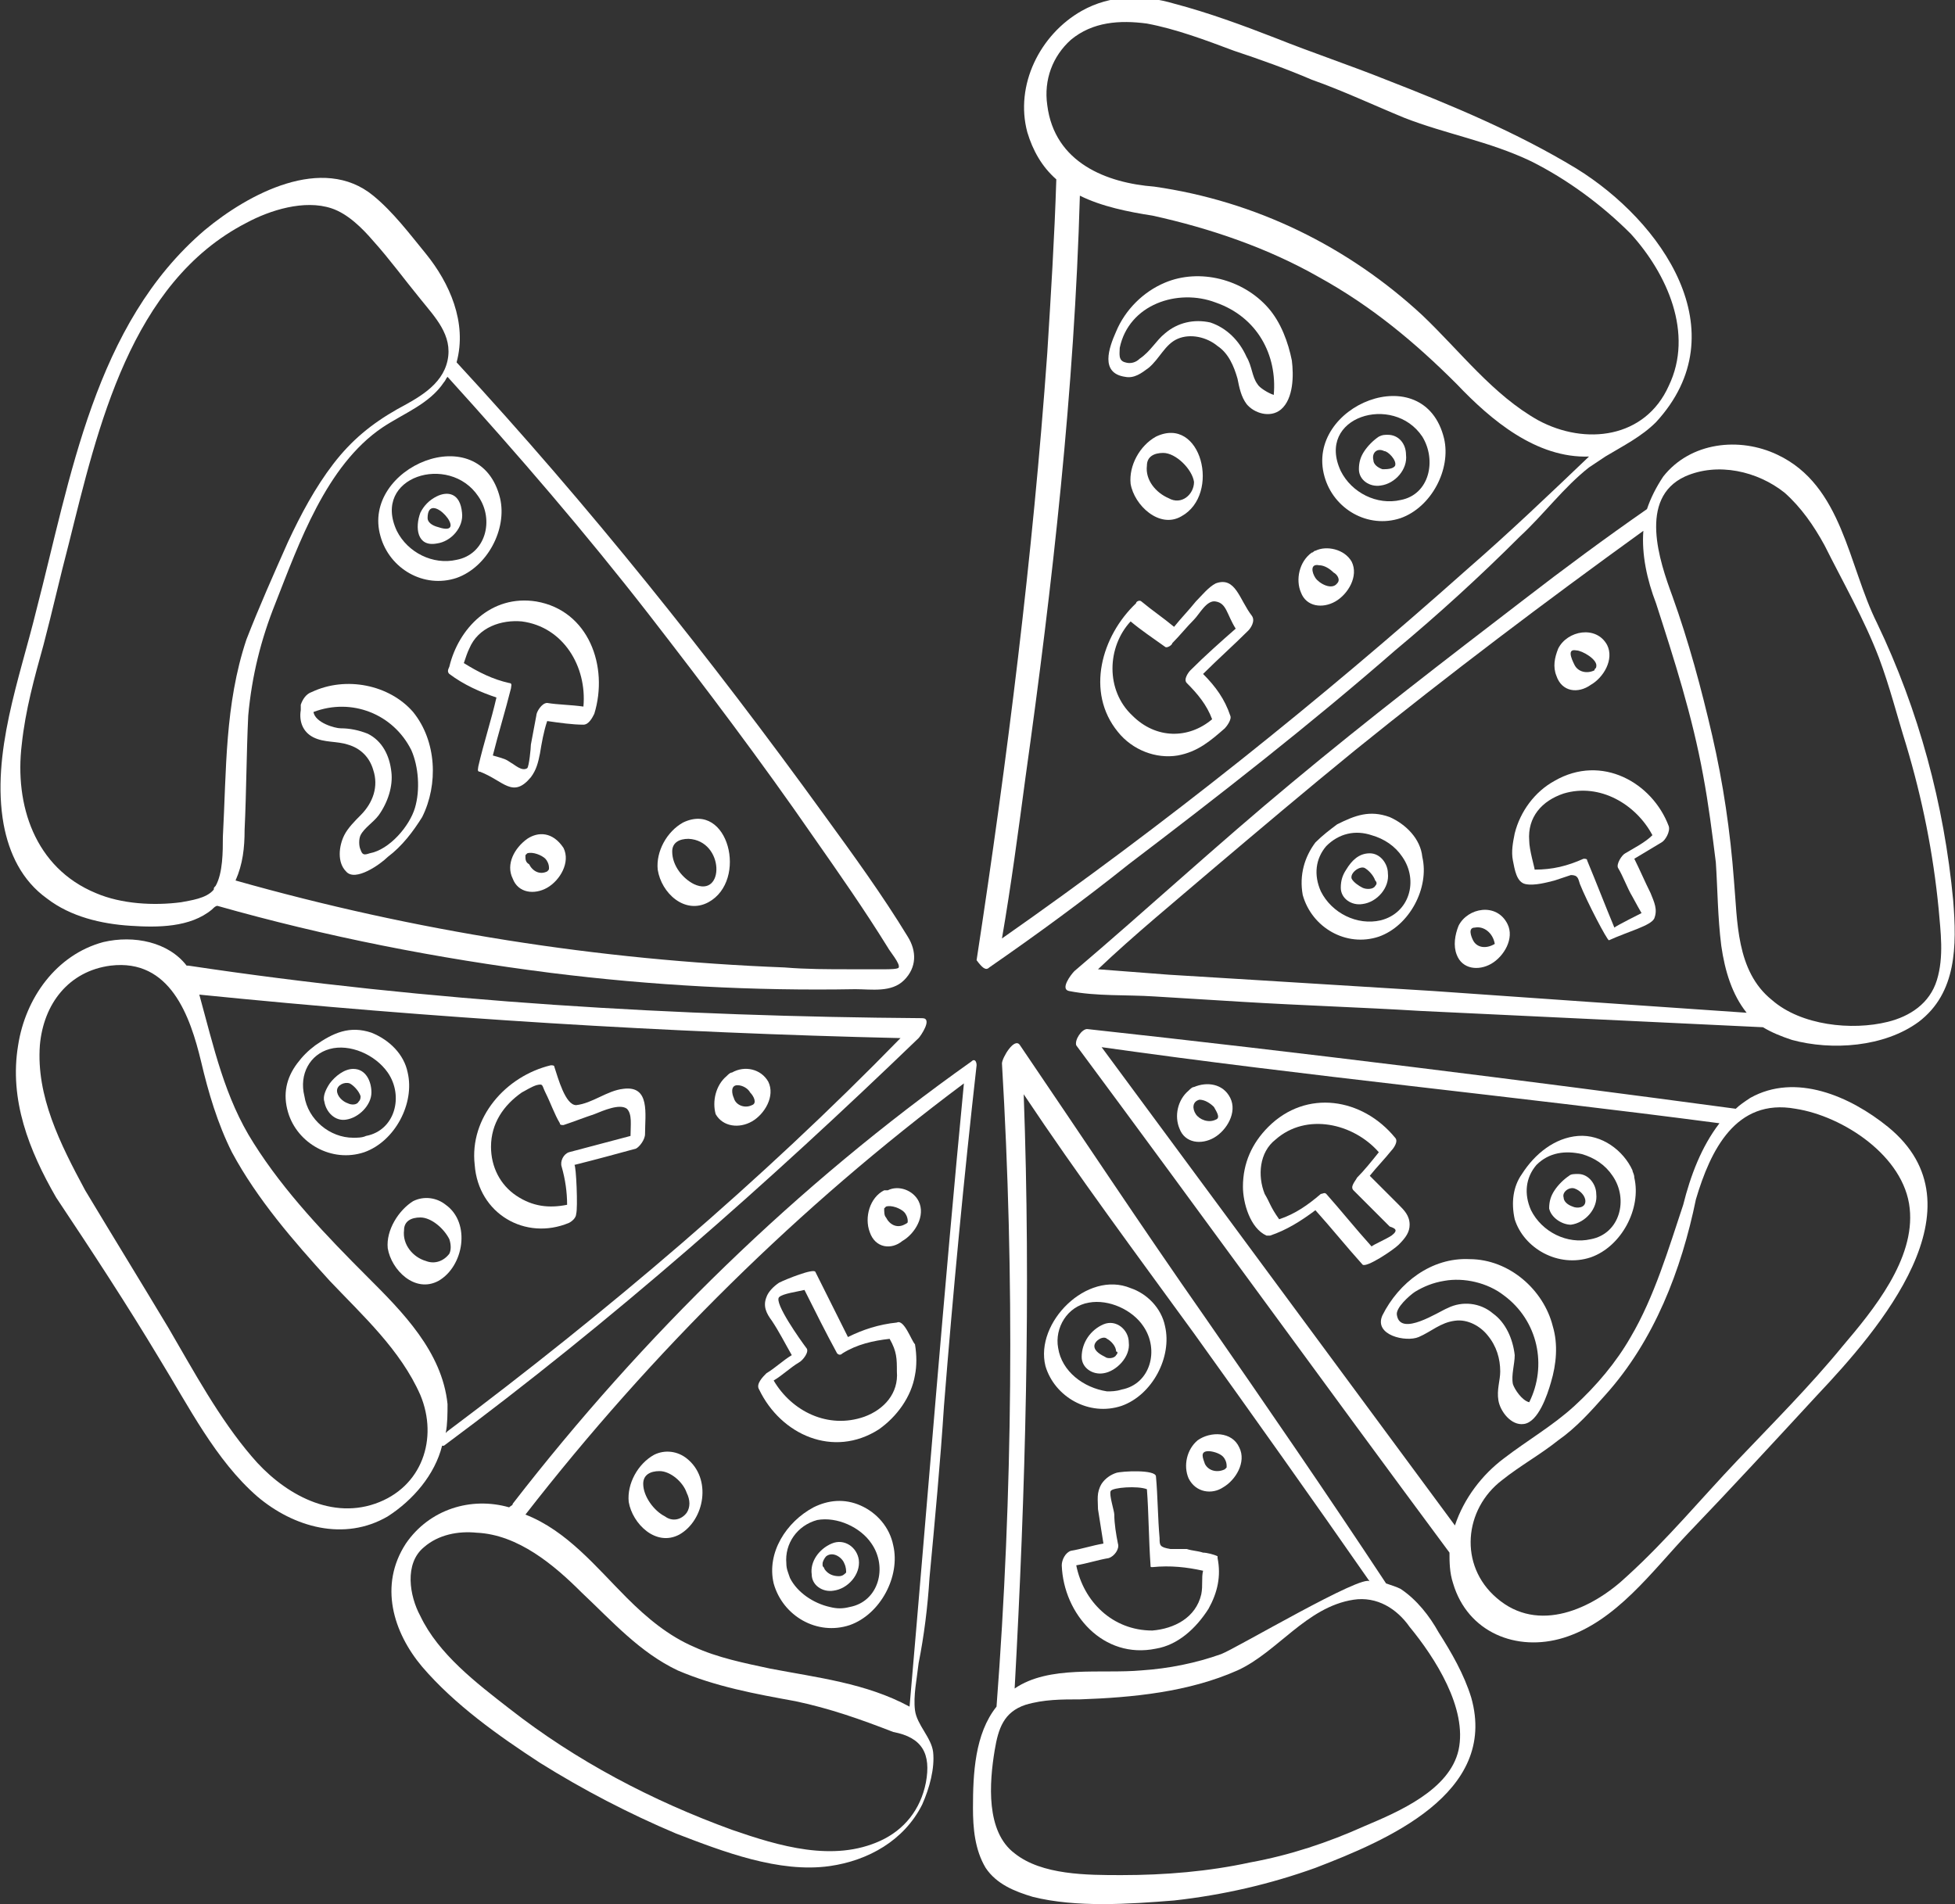
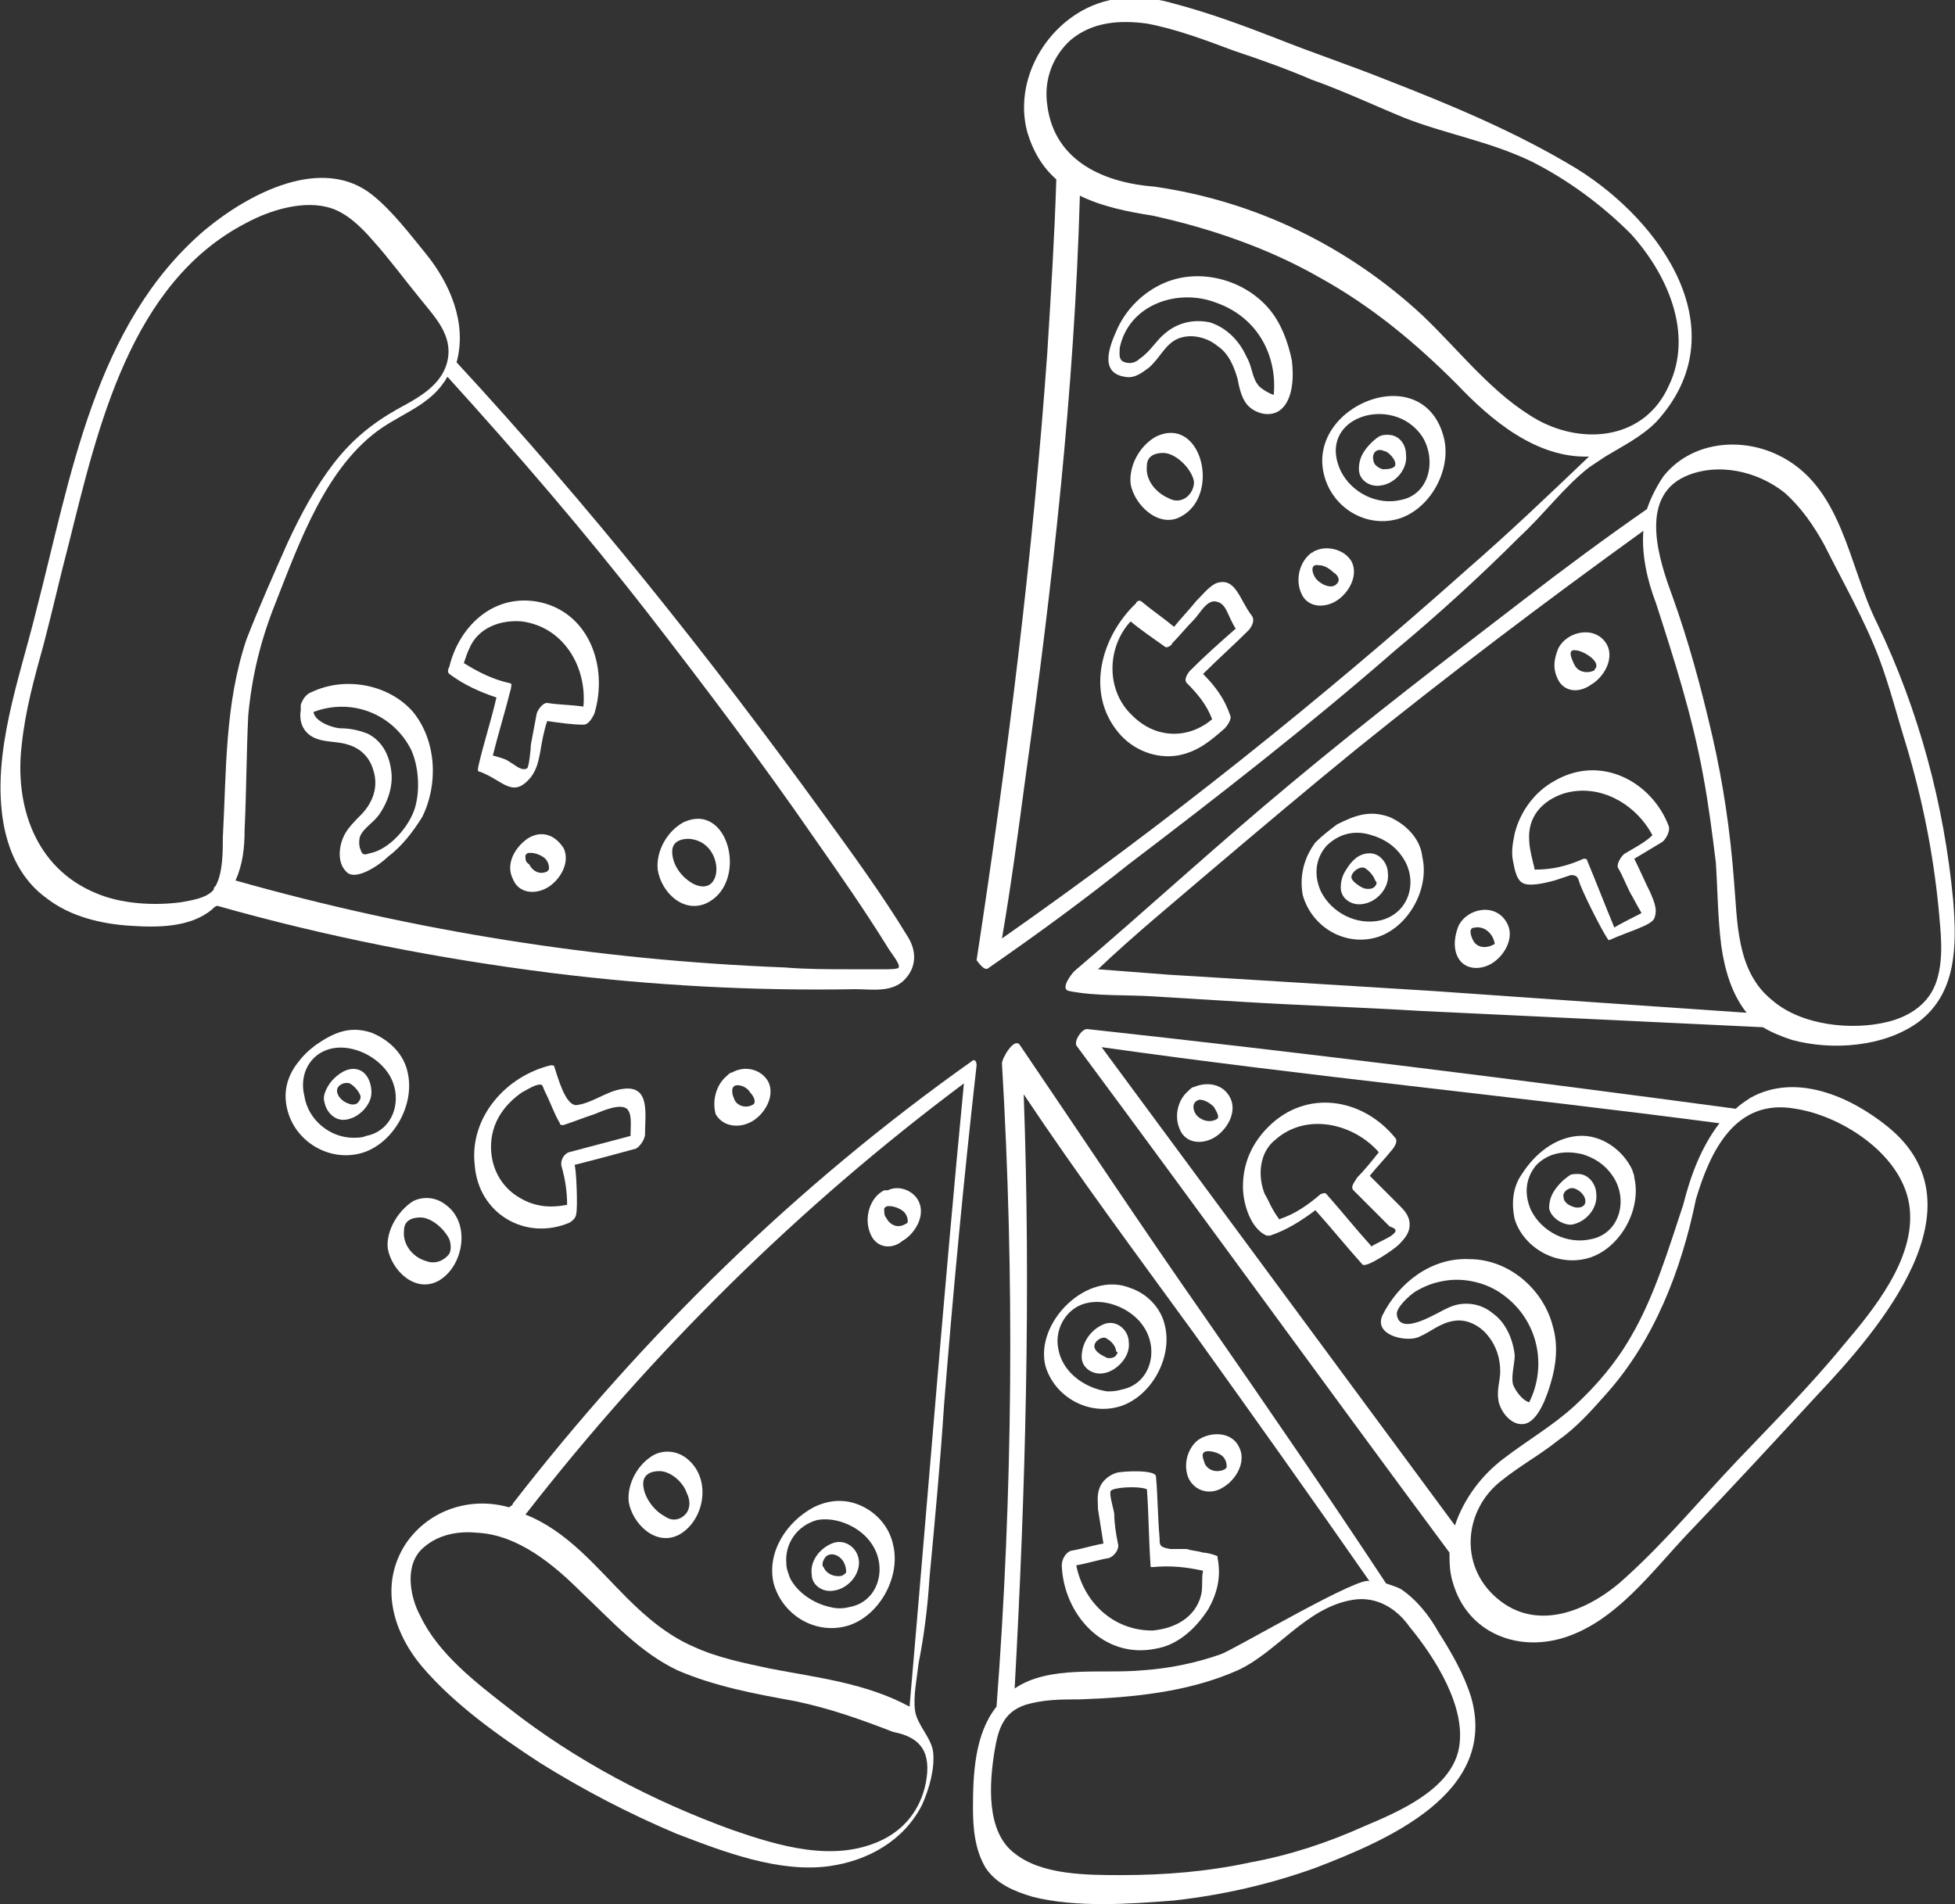
<svg xmlns="http://www.w3.org/2000/svg" version="1.1" id="Ebene_1" x="0px" y="0px" viewBox="0 0 107.9 105.1" style="enable-background:new 0 0 107.9 105.1;" xml:space="preserve">
  <rect x="0" y="0" width="107.9" height="105.1" fill="#333333" stroke="none" />
  <style type="text/css">
	.st0{fill:#FFFFFF;}
</style>
  <path class="st0" d="M54.6,53.4c2.6-1.8,5.2-3.7,7.7-5.7c5-3.8,10-7.7,14.7-11.8c2.4-2,4.7-4.1,6.9-6.3c1.3-1.2,2.4-2.7,3.8-3.8  c0.3-0.2,0.6-0.4,0.9-0.6c1-0.6,2-1.1,2.8-1.9c4.6-5,0.3-11.1-4.4-14c-3.3-2-6.9-3.5-10.5-4.9c-2-0.8-4.1-1.5-6.1-2.3  c-1.8-0.7-3.7-1.4-5.6-1.9c-1.7-0.5-3.5-0.5-5.1,0.4c-2.3,1.3-3.7,4.1-3,6.7c0.3,1,0.8,1.9,1.6,2.6c-0.1,3.2-0.3,6.4-0.5,9.6  c-0.8,11.2-2.2,22.4-3.9,33.5C54.2,53.4,54.4,53.6,54.6,53.4z M57.8,5.8c-0.2-1.4,0.3-2.7,1.3-3.6c1.2-1,2.7-1.1,4.2-0.9  c1.6,0.3,3.2,0.9,4.8,1.5c1.5,0.5,2.9,1,4.3,1.6c1.7,0.6,3.4,1.4,5.1,2.1c2.3,0.9,4.7,1.3,7,2.4c2,1,3.9,2.4,5.5,4  c2,2.2,3.5,5.5,2.1,8.4c-1.3,2.9-4.6,3.3-7.2,1.9c-2.5-1.4-4.3-3.8-6.4-5.8c-4.1-3.8-9.2-6.3-14.8-7.1C61.1,10.1,58.2,9,57.8,5.8z   M56.6,42.9c1.5-10.7,2.7-21.4,3-32.1c1.2,0.6,2.7,0.9,4,1.1c3.2,0.7,6.4,1.8,9.2,3.4c2.9,1.6,5.3,3.6,7.6,5.9c1.9,2,4.4,4.1,7.3,4  c-2.2,2.1-4.4,4.2-6.7,6.2c-8.2,7.3-16.7,14.1-25.7,20.4C55.8,48.9,56.2,45.9,56.6,42.9z" />
  <path class="st0" d="M2.6,49.6c1.3,1,3,1.4,4.6,1.5c1.5,0.1,3.3,0.1,4.5-0.9c0.1-0.1,0.2-0.2,0.3-0.2c6,1.7,12.1,2.9,18.4,3.7  c5.6,0.7,11.2,1,16.8,0.9c0.9,0,2,0.2,2.7-0.5c0.7-0.7,0.7-1.6,0.2-2.4c-1.4-2.3-3-4.5-4.6-6.7C39.2,36.3,32.5,27.9,25.2,20  c0.6-2.2-0.4-4.4-1.7-6c-0.9-1.1-1.8-2.3-2.9-3.2c-2.8-2.3-6.9-0.1-9.3,1.9c-6.1,5.2-7.4,13.7-9.3,21c-0.9,3.7-2.5,7.9-1.8,11.8  C0.5,47.1,1.2,48.6,2.6,49.6z M35.8,33.9c3.1,4,6.2,8.1,9.1,12.3c1.4,2,2.8,4,4.1,6.1c0.1,0.2,0.7,0.9,0.6,1.1  c0,0.1-0.6,0.1-0.7,0.1c-0.7,0-1.3,0-2,0c-1.2,0-2.4,0-3.6-0.1c-10.3-0.4-20.4-2-30.3-4.8c0.4-0.9,0.5-1.8,0.5-2.8  c0.1-2.1,0.1-4.2,0.2-6.3c0.2-2.2,0.7-4.2,1.5-6.2c1.3-3.3,2.8-7.6,5.9-9.7c1.2-0.8,2.6-1.3,3.4-2.5c0.1-0.1,0.1-0.2,0.2-0.3  C28.6,25.1,32.3,29.4,35.8,33.9z M1.2,41.1c0.2-1.9,0.7-3.7,1.2-5.5c0.5-1.9,0.9-3.7,1.4-5.6c1.6-6.4,3.4-14.4,9.8-17.7  c1.3-0.7,3.2-1.3,4.7-0.8c0.9,0.3,1.7,1.1,2.3,1.8c0.9,1,1.7,2.1,2.6,3.2c0.8,1,1.8,2,1.5,3.4c-0.3,1.4-1.7,2.1-2.8,2.7  c-1.4,0.8-2.5,1.7-3.5,3c-1,1.3-1.8,2.8-2.5,4.3c-0.8,1.8-1.6,3.6-2.3,5.4c-1.2,3.6-1.1,7.2-1.3,10.9c0,0.8,0,2-0.4,2.7  c-0.1,0.1-0.1,0.1-0.1,0.2c-0.4,0.5-1.3,0.6-1.8,0.7c-1.5,0.2-3.3,0.1-4.7-0.5C1.9,47.9,0.8,44.4,1.2,41.1z" />
-   <path class="st0" d="M8.8,75c1.6,2.6,3.1,5.6,5.4,7.6c2,1.7,4.8,2.5,7.2,1.1c1.4-0.9,2.6-2.3,3-3.9c0,0,0.1,0,0.1,0  c9.3-6.9,17.9-14.5,26.2-22.5c0.1-0.1,0.8-1.1,0.2-1.1c-13.5-0.1-27.2-0.9-40.5-2.9c0,0,0,0-0.1,0c-1-1.3-2.9-1.7-4.6-1.3  c-2.6,0.7-4.3,3.1-4.7,5.7c-0.5,3,0.6,5.8,2.1,8.4C5.1,69.1,7,72,8.8,75z M11,54.9c12.9,1.3,25.8,2.1,38.7,2.4  c-7.7,7.9-16.2,15.1-25,21.7c0,0-0.1,0.1-0.1,0.1c0.1-0.5,0.1-1.1,0.1-1.6c-0.3-2.9-2.5-5.1-4.4-7c-2.3-2.3-4.6-4.7-6.3-7.4  C12.4,60.6,11.8,57.8,11,54.9C11,55,11,55,11,54.9z M2.2,57.7c0.2-2.3,1.6-4.1,3.9-4.4c3.3-0.4,4.4,2.8,5,5.3c0.4,1.7,0.9,3.4,1.7,5  c1.4,2.6,3.4,4.9,5.4,7.1c1.8,1.9,3.9,3.8,5,6.3c1,2.4,0.1,5.1-2.5,6c-2.6,0.9-5.2-0.7-6.8-2.6c-1.8-2.1-3.2-4.7-4.6-7.1  c-1.5-2.5-3.1-5.1-4.6-7.6C3.3,63.1,2,60.5,2.2,57.7z" />
  <path class="st0" d="M51.3,87.1c0.3-3.2,0.6-6.4,0.8-9.5c0.5-6.3,1.1-12.6,1.8-18.8c0-0.2-0.1-0.4-0.3-0.2  C44,65.4,35.5,73.7,28.3,83c0,0.1-0.1,0.1-0.2,0.2c-2.1-0.6-4.4,0.1-5.7,2c-1.5,2.3-0.7,4.9,0.9,6.8c1.8,2.1,4.2,3.8,6.5,5.3  c2.4,1.5,4.9,2.8,7.5,3.9c2.6,1,5.7,2.2,8.5,1.8c2.1-0.3,4.1-1.4,5.1-3.4c0.4-0.9,0.7-2,0.6-2.9c-0.1-0.8-0.9-1.5-1-2.3  c-0.1-0.8,0.1-1.7,0.2-2.6C51,90.3,51.2,88.7,51.3,87.1z M51.1,98.4c-0.3,1.5-1.2,2.6-2.5,3.2c-2.6,1.2-5.6,0.3-8.2-0.6  c-4.4-1.6-8.6-3.8-12.3-6.7c-1.8-1.4-3.9-3-4.9-5.1c-0.6-1.1-0.9-2.9,0.2-3.8c0.8-0.7,1.9-0.9,2.9-0.8c2.3,0.1,4.3,1.8,5.8,3.3  c1.7,1.6,3.2,3.3,5.3,4.3c2.1,0.9,4.3,1.3,6.5,1.7c1.9,0.4,3.6,1,5.4,1.7C50.9,95.9,51.4,96.8,51.1,98.4z M50.2,94.2  c-2.4-1.3-5.1-1.6-7.7-2.1c-1.4-0.3-2.9-0.6-4.2-1.2c-1.4-0.6-2.6-1.6-3.7-2.7c-1.7-1.7-3.3-3.7-5.6-4.6c7-9,15.1-17,24.2-23.8  C52.1,71.2,51.2,82.7,50.2,94.2z" />
  <path class="st0" d="M107.8,49.7c-0.5-5.3-1.9-10.5-4.2-15.3c-1.6-3.2-1.9-7.6-5.5-9.3c-2.1-1-4.8-0.7-6.3,1.2  c-0.4,0.6-0.7,1.2-0.9,1.8c-2.3,1.6-4.6,3.3-6.8,5c-4.3,3.3-8.6,6.6-12.8,10.1c-4.1,3.4-8,7-12,10.4c-0.2,0.2-0.8,1-0.3,1.1  c1.5,0.3,3.2,0.2,4.7,0.3c1.6,0.1,3.3,0.2,4.9,0.3c3.3,0.2,6.5,0.3,9.8,0.5c6.3,0.3,12.6,0.6,18.9,0.9c0.5,0.3,1,0.5,1.6,0.7  c2.2,0.6,5.1,0.4,7-1C108,54.8,108,52.2,107.8,49.7z M79.1,54.7c-3.2-0.2-6.5-0.4-9.7-0.6c-1.6-0.1-3.3-0.2-4.9-0.3  c-1.3-0.1-2.6-0.2-3.9-0.3c2-1.9,4.2-3.7,6.3-5.5c2.6-2.2,5.2-4.4,7.9-6.6c5.2-4.2,10.5-8.2,15.9-12.1c-0.1,1.3,0.2,2.7,0.7,4  c1,3.1,2,6.2,2.6,9.5c0.3,1.6,0.5,3.2,0.7,4.8c0.1,1.5,0.1,3,0.3,4.6c0.2,1.4,0.6,2.7,1.4,3.7C90.5,55.5,84.8,55.1,79.1,54.7z   M106.9,54.1c-0.4,1.3-1.5,2-2.7,2.3c-2,0.5-4.8,0.2-6.4-1.2c-2-1.6-1.9-4.4-2.1-6.6c-0.2-2.7-0.6-5.4-1.2-8  c-0.6-2.6-1.3-5.2-2.2-7.7c-0.7-1.9-1.9-5.4,0.7-6.6c1.8-0.8,4-0.3,5.5,0.9c0.9,0.8,1.6,1.8,2.2,2.9c1,2,2.2,4.1,3,6.2  c0.6,1.6,1,3.2,1.5,4.8c0.9,3,1.5,6,1.8,9.1C107.1,51.4,107.3,52.8,106.9,54.1z" />
  <path class="st0" d="M80.2,87.4c0.8,2.7,3.5,3.8,6.1,3c2.9-0.9,4.9-3.7,6.9-5.8c2.4-2.5,4.7-5,7.1-7.6c3.4-3.6,9.3-10.4,3.9-14.8  c-2.1-1.7-5.1-3-7.6-1.6c-0.3,0.2-0.6,0.4-0.8,0.6c-11.9-1.6-23.9-3.1-35.8-4.4c-0.3,0-0.7,0.6-0.6,0.9c6.9,9.3,13.7,18.7,20.6,28  c0,0,0,0,0,0C80,86.2,80,86.8,80.2,87.4z M99.1,61.2c2.6,0.4,6,2.6,6.3,5.5c0.3,2.8-2,5.6-3.7,7.6c-1.8,2.2-3.9,4.3-5.8,6.3  c-2,2.1-3.9,4.4-6.1,6.4c-1.9,1.8-4.9,3.2-7.2,1.2c-2.1-1.8-1.8-4.9,0.3-6.5c1-0.8,2.1-1.4,3.1-2.2c1-0.7,1.8-1.6,2.6-2.5  c2.7-3,4.2-6.9,5-10.8C94.4,63.5,95.8,60.6,99.1,61.2z M60.8,57.8c11.3,1.6,22.7,2.7,34.1,4.2c-1,1.3-1.6,2.9-2,4.5  c-0.8,2.4-1.6,5.1-2.9,7.3c-0.8,1.4-1.9,2.7-3.1,3.8c-1.2,1.1-2.6,1.9-3.9,2.9c-1.2,0.9-2.2,2.2-2.7,3.7  C73.8,75.4,67.3,66.6,60.8,57.8z" />
  <path class="st0" d="M64.8,104.9c2.7-0.3,5.3-0.9,7.8-1.8c3.9-1.5,10.1-4.1,8.6-9.4c-0.4-1.3-1.1-2.5-1.8-3.6  c-0.5-0.9-1.2-1.8-2.1-2.4c-0.2-0.1-0.5-0.2-0.8-0.3c-3.3-5-6.6-9.8-10-14.7c-3.5-5-6.8-10-10.2-15c-0.3-0.5-1,0.7-1,1  C56,70.5,55.9,82.4,55,94.2c-1.2,1.5-1.3,3.7-1.3,5.6c0,1.1,0.1,2.3,0.7,3.3c0.6,0.9,1.6,1.3,2.6,1.6  C59.4,105.3,62.3,105.1,64.8,104.9z M56.5,60.4c3,4.5,6.2,8.8,9.4,13.2c3.3,4.6,6.5,9.1,9.7,13.7c-0.3-0.5-7.4,3.7-8.2,4  c-1.4,0.5-2.9,0.8-4.4,0.9c-2.2,0.2-5.1-0.3-7,1C56.6,82.3,56.9,71.3,56.5,60.4z M54.9,96.6c0.2-1.2,0.5-2.1,1.7-2.5  c1-0.3,2-0.3,3-0.3c2.9-0.1,6-0.4,8.7-1.6c2.2-1,3.8-3.5,6.4-3.9c1.3-0.2,2.4,0.5,3.1,1.5c1.4,1.7,3.2,4.5,2.7,6.8  c-0.5,2.2-3.3,3.4-5.2,4.2c-2,0.9-4.1,1.6-6.3,2c-2.3,0.5-4.7,0.7-7.1,0.7c-1.9,0-4.4,0-5.9-1.2C54.4,101.1,54.6,98.4,54.9,96.6z" />
  <path class="st0" d="M67.1,32.2c-0.4,0.2-0.8,0.7-1.1,1c-0.4,0.5-0.8,0.9-1.2,1.4c-0.6-0.5-1.2-0.9-1.8-1.4c-0.1-0.1-0.3,0-0.3,0.1  c-1.9,1.8-2.8,4.9-1,7.1c0.8,1,2.1,1.5,3.3,1.3c1.1-0.2,1.8-0.8,2.6-1.5c0.1-0.1,0.4-0.5,0.3-0.7c-0.3-0.9-0.8-1.6-1.5-2.3  c0.8-0.8,1.7-1.6,2.5-2.4c0.1-0.1,0.4-0.5,0.2-0.8C68.4,33.1,68.2,31.8,67.1,32.2z M65.7,37c-0.1,0.1-0.4,0.5-0.2,0.7  c0.6,0.6,1.1,1.2,1.4,2c-1.3,1.1-3.1,1.1-4.4-0.2c-1.5-1.4-1.4-3.8-0.1-5.2c0.6,0.5,1.2,0.9,1.9,1.4c0.1,0.1,0.4-0.1,0.4-0.2  c0.4-0.4,0.8-0.9,1.2-1.3c0.3-0.3,0.7-1.1,1.2-1c0.6,0.1,0.6,0.7,1.1,1.5C67.4,35.4,66.5,36.2,65.7,37z" />
  <path class="st0" d="M70,17c-1.4-1.6-3.8-2.2-5.7-1.4c-1.2,0.5-2.2,1.5-2.7,2.7c-0.4,0.9-0.9,2.3,0.5,2.5c0.5,0.1,0.9-0.2,1.3-0.5  c0.6-0.5,0.9-1.3,1.6-1.6c0.7-0.3,1.6-0.1,2.2,0.4c0.6,0.4,0.9,1.1,1.1,1.8c0.1,0.5,0.2,1,0.5,1.4c0.4,0.5,1.3,0.8,1.9,0.3  c0.7-0.6,0.7-1.9,0.6-2.7C71.1,18.9,70.7,17.8,70,17z M70.3,21.8c-0.3-0.1-0.8-0.4-0.9-0.6c-0.3-0.4-0.3-1-0.6-1.5  c-0.4-0.9-1.1-1.6-2-1.9c-0.9-0.2-1.8,0-2.5,0.6c-0.5,0.4-0.8,1-1.4,1.4c-0.2,0.2-0.5,0.3-0.8,0.2c-0.4-0.1-0.3-0.5-0.3-0.8  c0.5-2.4,3.2-3.3,5.3-2.5C69.4,17.5,70.5,19.6,70.3,21.8z" />
  <path class="st0" d="M65.2,28.5c2.2-1.2,1.1-5.6-1.4-4.4c-0.9,0.5-1.5,1.6-1.4,2.6C62.6,27.9,64,29.2,65.2,28.5z M63.3,25.7  c0-0.5,0.4-0.7,0.9-0.7c0.7,0,1.6,0.9,1.7,1.6c0,0.7-0.7,1.3-1.4,0.9C63.8,27.2,63.2,26.5,63.3,25.7z" />
  <path class="st0" d="M73.1,26.3c0.5,1.8,2.4,2.9,4.2,2.3c1.7-0.6,2.8-2.7,2.4-4.4C78.6,19.7,72,22.4,73.1,26.3z M77.3,27.6  c-1.3,0.3-2.7-0.4-3.3-1.6c-1.4-3,2.9-4.3,4.5-1.9C79.3,25.4,78.9,27.3,77.3,27.6z" />
  <path class="st0" d="M76.6,24c-0.2,0-0.3,0-0.5,0.1c-0.3,0.2-0.6,0.5-0.8,0.8c-0.2,0.3-0.3,0.6-0.3,1c0,0.6,0.6,1,1.2,0.9  c0.8-0.1,1.5-0.9,1.4-1.7C77.6,24.5,77.2,24,76.6,24z M77,25.7c-0.1,0.2-0.5,0.2-0.7,0.2c-0.3-0.1-0.5-0.3-0.5-0.5  c-0.1-0.4,0.2-0.7,0.6-0.5C76.6,24.9,77.1,25.4,77,25.7z" />
  <path class="st0" d="M72.6,30.4c-0.1,0-0.1,0.1-0.2,0.1c-0.7,0.5-0.9,1.5-0.6,2.2c0.3,0.8,1.2,0.9,1.9,0.5c0.7-0.4,1.3-1.4,0.9-2.2  C74.2,30.3,73.2,30.1,72.6,30.4z M73.8,32.2c-0.3,0.4-1,0-1.2-0.3c-0.2-0.3-0.3-0.8,0.2-0.7c0.3,0,0.6,0.2,0.8,0.4  C73.8,31.7,74,32,73.8,32.2z" />
  <path class="st0" d="M85.8,43.1c-1.1,0.6-1.9,1.7-2.2,2.9c-0.1,0.5-0.2,1-0.1,1.5c0.1,0.5,0.2,1.2,0.7,1.3c0.5,0.1,1.2-0.1,1.6-0.2  c0.3-0.1,0.6-0.2,0.9-0.3c0.4,0,0.4,0.2,0.5,0.5c0.4,1,1.5,3.1,1.6,3.1c1.1-0.5,2.3-0.8,2.5-1.2c0.2-0.5,0-0.9-0.2-1.4  c-0.3-0.6-0.6-1.3-0.9-1.9c0.5-0.3,1-0.6,1.5-0.9c0.2-0.1,0.5-0.6,0.4-0.9C91.2,43.2,88.4,41.6,85.8,43.1z M89.7,47.1  c-0.2,0.1-0.5,0.6-0.4,0.8c0.3,0.5,0.5,1.1,0.8,1.6c0.1,0.2,0.5,0.9,0.5,0.9s-1.4,0.7-1.5,0.8c-0.5-1.2-1-2.5-1.5-3.7  c0-0.1-0.1-0.1-0.2-0.1c-0.9,0.4-1.7,0.6-2.7,0.6c0-0.1-0.3-1.1-0.3-1.6c-0.1-1.3,0.7-2.2,1.9-2.6c2-0.6,4,0.6,4.9,2.3  C90.8,46.5,90.2,46.8,89.7,47.1z" />
  <path class="st0" d="M77.8,67.6c0-0.5-0.3-0.8-0.6-1.1c-0.5-0.5-1.1-1.1-1.6-1.6c0.4-0.5,0.8-0.9,1.2-1.4c0.1-0.1,0.4-0.5,0.2-0.7  c-1.8-2.2-4.9-2.7-7-0.6c-0.9,0.9-1.4,2-1.4,3.3c0,0.9,0.4,2.3,1.3,2.7c0,0,0,0,0,0c0,0,0,0,0.1,0c0,0,0.1,0,0.1,0  c0.9-0.3,1.7-0.8,2.5-1.4c0.9,1,1.7,2,2.6,3c0.2,0.2,1.7-0.8,2-1.1C77.6,68.3,77.8,68,77.8,67.6z M76.8,68.2c-0.3,0.2-1,0.5-1.1,0.6  c-0.9-1-1.7-2-2.5-2.9c-0.1-0.1-0.2,0-0.3,0c-0.7,0.6-1.4,1.1-2.3,1.4c-0.5-0.7-0.5-0.9-0.8-1.4c-0.4-1-0.3-2.3,0.6-3  c1.7-1.5,4.3-0.9,5.7,0.7c-0.4,0.5-0.8,1-1.2,1.4c-0.1,0.2-0.4,0.5-0.2,0.7c0.5,0.5,0.9,0.9,1.4,1.4c0.2,0.2,0.4,0.4,0.6,0.6  C77,67.8,77.2,67.9,76.8,68.2z" />
  <path class="st0" d="M24.8,36.8c-0.1,0.2-0.1,0.3,0,0.4c0.8,0.6,1.7,1,2.6,1.3c-0.3,1.3-0.7,2.5-1,3.8c0,0.1-0.1,0.3,0.1,0.3  c1.3,0.5,1.8,1.5,2.8,0.3c0.3-0.4,0.4-0.8,0.5-1.3c0.1-0.6,0.2-1.2,0.4-1.8c0.7,0.1,1.4,0.2,2,0.2c0.3,0,0.5-0.4,0.6-0.6  c0.8-2.6-0.3-5.7-3.2-6.2C27.1,32.8,25.3,34.7,24.8,36.8z M28.8,34.3c2.3,0.3,3.6,2.5,3.4,4.7c-0.7-0.1-1.4-0.1-2-0.2  c-0.3,0-0.6,0.5-0.6,0.7c-0.1,0.5-0.2,1.1-0.3,1.6c0,0.2-0.1,1.2-0.2,1.3c-0.3,0.2-0.7-0.2-0.9-0.3c-0.3-0.2-0.3-0.2-1-0.4  c0.3-1.2,0.7-2.5,1-3.7c0-0.1,0.1-0.3-0.1-0.3c-0.9-0.2-1.7-0.6-2.5-1.1c0.1-0.3,0.2-0.6,0.3-0.8C26.4,34.6,27.7,34.2,28.8,34.3z" />
  <path class="st0" d="M31.4,67.5c0.2-0.1,0.4-0.3,0.4-0.5c0.1-0.3,0-2.7-0.1-2.7c1.2-0.3,2.3-0.6,3.4-0.9c0.2-0.1,0.5-0.5,0.5-0.8  c0-1.1,0.3-2.7-1.2-2.5c-0.9,0.1-1.7,0.8-2.6,0.9c-0.6,0-1-1.5-1.2-2.1c0-0.1-0.1-0.1-0.2-0.1c-2.5,0.6-4.5,2.9-4.2,5.5  C26.4,67,29,68.5,31.4,67.5z M28.8,60.3c0.2-0.1,0.5-0.3,0.8-0.4c0.4-0.1,0.3,0,0.5,0.4c0.3,0.6,0.5,1.2,0.8,1.7  c0,0.1,0.1,0.1,0.2,0.1c0.6-0.2,1.1-0.4,1.7-0.6c0.5-0.2,1.4-0.6,1.8-0.3c0.3,0.3,0.2,0.9,0.2,1.5c-1.1,0.3-2.3,0.6-3.4,0.9  c-0.3,0.1-0.5,0.5-0.4,0.8c0.2,0.7,0.3,1.4,0.3,2.1c-1,0.2-1.9,0.1-2.8-0.5c-0.9-0.6-1.4-1.6-1.4-2.7C27.1,62,27.8,61,28.8,60.3z" />
  <path class="st0" d="M63.8,91c1.2-0.2,2.2-1.1,2.9-2.2c0.5-0.9,0.7-1.8,0.5-2.8c0,0,0-0.1,0-0.1c0,0,0,0,0,0  c-0.2-0.1-0.6-0.2-0.8-0.2c-0.3-0.1-0.6-0.1-0.9-0.2c-0.3,0-0.6,0-0.9,0C64,85.4,64,85.3,64,84.9c-0.1-1.1-0.1-2.3-0.2-3.4  c0-0.4-1.9-0.3-2.2-0.2c-0.3,0.1-0.6,0.3-0.8,0.6c-0.3,0.5-0.2,0.9-0.2,1.4c0.1,0.6,0.2,1.3,0.3,1.9c-0.6,0.1-1.2,0.3-1.8,0.4  c-0.3,0.1-0.5,0.5-0.5,0.8C58.7,89.1,60.9,91.6,63.8,91z M59.4,86.4c0.6-0.1,1.2-0.3,1.8-0.4c0.3-0.1,0.6-0.5,0.5-0.8  c-0.1-0.5-0.2-1.1-0.2-1.6c0-0.2-0.3-1.1-0.2-1.3c0.1-0.2,1.5-0.3,2-0.1c0.1,1.3,0.1,2.8,0.2,4.2c0,0.1,0,0.1,0.1,0.1  c1-0.1,1.9,0,2.8,0.2c-0.1,0.4,0,0.8-0.1,1.3c-0.3,1.3-1.5,1.9-2.7,2C61.4,90,59.8,88.4,59.4,86.4z" />
-   <path class="st0" d="M49.5,73c-1,0.1-1.9,0.4-2.7,0.8c-0.6-1.2-1.2-2.4-1.8-3.6c-0.1-0.2-1.6,0.4-2,0.6c-0.3,0.2-0.6,0.5-0.7,0.8  c-0.2,0.5,0,0.9,0.3,1.3c0.4,0.6,0.7,1.2,1.1,1.9c-0.5,0.3-0.9,0.7-1.4,1c-0.2,0.2-0.6,0.6-0.4,0.9c1.2,2.5,4.1,3.8,6.6,2.2  c1-0.7,1.8-1.8,2-3c0.1-0.5,0.1-1.1,0-1.7C50.3,74,49.9,72.8,49.5,73z M47.7,78.2c-2,0.7-4-0.3-5-2c0.5-0.3,0.9-0.7,1.4-1  c0.2-0.1,0.6-0.6,0.4-0.8c-0.3-0.4-1.8-2.5-1.5-2.8c0.2-0.2,1-0.3,1.4-0.4c0.6,1.2,1.2,2.4,1.8,3.5c0.1,0.1,0.2,0.1,0.3,0  c0.8-0.5,1.7-0.7,2.6-0.8c0.4,0.7,0.4,1.1,0.4,1.8C49.6,76.9,48.8,77.8,47.7,78.2z" />
  <path class="st0" d="M76.7,45.1c-1.1-0.4-1.9-0.1-2.9,0.4c-0.4,0.3-0.8,0.6-1.2,1c-0.6,0.8-0.9,1.8-0.7,2.9c0.5,1.8,2.4,2.9,4.2,2.3  c1.7-0.6,2.8-2.7,2.4-4.4C78.4,46.3,77.6,45.5,76.7,45.1z M76.2,50.8c-1.3,0.3-2.7-0.4-3.3-1.6c-0.4-0.9-0.3-1.8,0.3-2.5  c0.7-0.7,1.6-0.9,2.5-0.6c0.7,0.2,1.3,0.6,1.7,1.2C78.3,48.6,77.8,50.4,76.2,50.8z" />
  <path class="st0" d="M75.6,47.1c-0.6,0-1,0.4-1.3,0.9c-0.2,0.3-0.3,0.6-0.3,1c0,0.6,0.6,1,1.2,0.9c0.8-0.1,1.5-0.9,1.4-1.7  C76.6,47.7,76.2,47.1,75.6,47.1z M75.9,48.9c-0.1,0.2-0.5,0.2-0.7,0.1c-0.2-0.1-0.5-0.3-0.6-0.5c-0.1-0.3,0.4-0.7,0.7-0.6  c0.2,0.1,0.5,0.4,0.6,0.7C76,48.7,76,48.8,75.9,48.9z" />
  <path class="st0" d="M61.9,77.6c1.7-0.6,2.8-2.7,2.4-4.4c-0.2-1-1-1.8-1.9-2.1c-2.4-1-5.3,1.9-4.7,4.3  C58.2,77.1,60.1,78.2,61.9,77.6z M58.4,74.4c-0.2-1.1,0.5-2.3,1.7-2.5c1.1-0.2,2.4,0.4,3,1.3c0.9,1.3,0.4,3.2-1.2,3.5  c-0.3,0.1-0.6,0.1-0.8,0.1C59.8,76.6,58.6,75.7,58.4,74.4z" />
  <path class="st0" d="M62.3,74.1c0-0.7-0.7-1.3-1.4-1c-0.7,0.3-1.2,1-1.2,1.8c0,0.6,0.6,1,1.2,0.9C61.6,75.7,62.4,74.9,62.3,74.1z   M61.6,74.8C61.5,75,61.1,75,61,74.9c-0.2-0.1-0.6-0.3-0.6-0.6c0-0.3,0.5-0.6,0.7-0.4c0.2,0.1,0.5,0.4,0.5,0.7  C61.7,74.6,61.7,74.7,61.6,74.8z" />
  <path class="st0" d="M47.5,83.1c-0.9-0.4-1.8-0.3-2.6,0.1c-1.5,0.8-2.6,2.5-2.2,4.2c0.5,1.8,2.4,2.9,4.2,2.3  c1.7-0.6,2.8-2.7,2.4-4.4C49.1,84.3,48.4,83.5,47.5,83.1z M46.9,88.7c-0.4,0.1-0.7,0.1-1.1,0c-0.9-0.2-1.8-0.8-2.2-1.6  c-0.1-0.3-0.2-0.5-0.2-0.8c-0.1-1.1,0.6-2.1,1.7-2.4c1.1-0.2,2.4,0.4,3,1.3C49,86.5,48.5,88.4,46.9,88.7z" />
  <path class="st0" d="M45.9,85.2C45.8,85.2,45.8,85.2,45.9,85.2c-0.7,0.3-1.2,1-1.1,1.7c0,0.6,0.6,1,1.2,0.9c0.8-0.1,1.5-0.9,1.4-1.7  C47.3,85.4,46.6,84.9,45.9,85.2z M46.7,86.8c-0.1,0.1-0.2,0.2-0.4,0.2c-0.3,0-0.6-0.1-0.8-0.4c0-0.1-0.1-0.1-0.1-0.2c0,0,0,0,0-0.1  c0-0.1,0.1-0.3,0.2-0.4c0.4-0.3,0.9,0.1,1,0.4C46.7,86.5,46.7,86.7,46.7,86.8z" />
  <path class="st0" d="M20.1,63.6c1.7-0.6,2.8-2.7,2.4-4.4c-0.2-1-1-1.8-2-2.2c-1.2-0.4-2.1,0-3.1,0.7c-0.4,0.3-0.7,0.6-1,1  c-0.6,0.8-0.8,1.7-0.5,2.7C16.4,63.1,18.3,64.2,20.1,63.6z M18.2,57.9c1.1-0.3,2.5,0.3,3.2,1.3c0.9,1.3,0.4,3.2-1.2,3.5  c-0.2,0.1-0.5,0.1-0.7,0.1c-1.3,0-2.5-1-2.7-2.3C16.5,59.3,17.1,58.2,18.2,57.9z" />
  <path class="st0" d="M19.1,61.8c0.7-0.1,1.4-0.8,1.4-1.5c0-0.6-0.3-1.3-1-1.3c-0.5,0-1,0.4-1.3,0.8c-0.2,0.3-0.4,0.7-0.3,1  C18,61.4,18.5,61.9,19.1,61.8z M18.6,60.2c0-0.3,0.4-0.5,0.7-0.4c0.2,0.1,0.5,0.4,0.6,0.7c0,0.1,0,0.2-0.1,0.3  c-0.1,0.2-0.4,0.2-0.6,0.1C18.9,60.8,18.6,60.5,18.6,60.2z" />
-   <path class="st0" d="M21,29.6c0.5,1.8,2.4,2.9,4.2,2.3c1.7-0.6,2.8-2.7,2.4-4.4C26.5,23,19.9,25.8,21,29.6z M26.4,27.4  c0.9,1.3,0.4,3.2-1.2,3.5c-1.3,0.3-2.7-0.4-3.3-1.6C20.5,26.3,24.8,25,26.4,27.4z" />
-   <path class="st0" d="M24.1,30c0.8-0.1,1.5-0.9,1.4-1.7c-0.1-1.1-0.8-1.2-1.4-0.9c-0.4,0.2-0.7,0.5-0.9,0.9  C22.9,29.1,23,30.2,24.1,30z M24.2,29.1c-0.4-0.1-0.6-0.3-0.6-0.5C23.6,26.9,26,29.7,24.2,29.1z" />
  <path class="st0" d="M87.8,69.4c1.7-0.6,2.8-2.7,2.4-4.4c0-0.2-0.1-0.3-0.1-0.4c-0.5-1.1-1.7-2-3-1.9c-1.3,0.1-2.4,1-3.1,2.1  c-0.5,0.7-0.6,1.6-0.4,2.5C84.1,68.9,86,70,87.8,69.4z M84.8,64.3c0.7-0.7,1.6-0.8,2.5-0.6c0.7,0.2,1.3,0.6,1.7,1.2  c0.9,1.3,0.4,3.2-1.2,3.5c-1.3,0.3-2.7-0.4-3.3-1.6C84.1,65.9,84.2,65,84.8,64.3z" />
  <path class="st0" d="M86.7,67.6c0.8-0.1,1.5-0.9,1.4-1.7c0-0.5-0.4-1.1-1-1.1c-0.2,0-0.4,0-0.5,0.1c-0.3,0.2-0.6,0.5-0.8,0.8  c-0.2,0.3-0.3,0.6-0.3,1C85.6,67.2,86.2,67.6,86.7,67.6z M86.9,65.6c0.3,0.1,0.6,0.4,0.6,0.7c0,0.4-0.5,0.4-0.7,0.3  c-0.3-0.1-0.5-0.3-0.5-0.5C86.2,65.8,86.6,65.5,86.9,65.6z" />
  <path class="st0" d="M82.1,73.7c0.5,0.6,0.7,1.3,0.7,2c0,0.5-0.2,1-0.1,1.6c0.1,0.6,0.7,1.4,1.4,1.3c0.8-0.1,1.3-1.6,1.5-2.3  c0.3-1,0.4-2.1,0.1-3.1c-0.5-2-2.4-3.7-4.6-3.7c-2.1-0.1-3.9,1.3-4.8,3.1c-0.5,1.1,1.3,1.5,2,1.2c0.7-0.3,1.2-0.8,2-0.9  C81,72.8,81.7,73.2,82.1,73.7z M77.1,72.6c-0.1-0.4,0.7-1.1,1-1.3c0.5-0.3,1-0.5,1.6-0.6c1.1-0.2,2.4,0.1,3.3,0.8  c1.9,1.4,2.4,3.9,1.4,5.9c-0.4-0.1-0.8-0.7-0.9-1c-0.1-0.5,0.1-1.1,0.1-1.6c-0.1-0.9-0.5-1.8-1.2-2.3c-0.7-0.6-1.7-0.7-2.5-0.3  C79.4,72.4,77.3,73.8,77.1,72.6z" />
  <path class="st0" d="M17.2,38.2c-0.3,0.1-0.5,0.4-0.6,0.7c0,0.1,0,0.2,0,0.3c-0.1,0.6,0.1,1.2,0.7,1.5c0.6,0.3,1.3,0.2,1.9,0.4  c0.7,0.2,1.2,0.7,1.4,1.4c0.3,0.9,0,1.8-0.7,2.5c-0.3,0.3-0.7,0.7-0.9,1.1c-0.3,0.6-0.4,1.5,0.1,2c0.5,0.6,1.9-0.4,2.3-0.8  c0.8-0.6,1.4-1.4,1.9-2.2c0.9-1.8,0.8-4.2-0.5-5.8C21.5,37.8,19.1,37.3,17.2,38.2z M22.9,44.6c-0.3,1-1.4,2.3-2.5,2.5  c-0.3,0.1-0.4,0.1-0.5-0.2c-0.1-0.2-0.1-0.6,0-0.8c0.2-0.4,0.7-0.7,1-1.1c0.5-0.7,0.8-1.6,0.7-2.4c-0.1-0.9-0.5-1.7-1.3-2.1  c-0.5-0.2-1-0.3-1.5-0.3c-0.3,0-1.4-0.3-1.5-0.9c2.1-0.8,4.4,0.1,5.4,2.1C23.1,42.3,23.2,43.6,22.9,44.6z" />
  <path class="st0" d="M39.1,49.8c2.2-1.2,1.1-5.6-1.4-4.4c-0.9,0.5-1.5,1.6-1.4,2.6C36.5,49.3,37.8,50.5,39.1,49.8z M37.1,47  c0-0.5,0.4-0.7,0.9-0.7c2,0.1,2,3.3,0.3,2.5C37.7,48.5,37.1,47.8,37.1,47z" />
  <path class="st0" d="M37.9,80.5c-0.5-0.4-1.2-0.5-1.8-0.2c-0.9,0.5-1.5,1.6-1.4,2.6c0.2,1.2,1.5,2.5,2.8,1.8  C38.9,83.9,39.3,81.6,37.9,80.5z M37.9,83.5c-0.3,0.4-0.8,0.5-1.2,0.2c-0.6-0.3-1.2-1.1-1.2-1.8c0-0.5,0.4-0.7,0.9-0.7  c0.6,0,1.3,0.6,1.5,1.2C38.1,82.8,38.1,83.2,37.9,83.5z" />
  <path class="st0" d="M21.4,68.9c0.2,1.2,1.5,2.5,2.8,1.8c1.4-0.8,1.8-3.2,0.4-4.2c-0.5-0.4-1.2-0.5-1.8-0.2  C22,66.8,21.3,67.9,21.4,68.9z M22.3,67.9c0-0.5,0.4-0.7,0.9-0.7c0.6,0,1.3,0.6,1.6,1.2c0.1,0.3,0.1,0.6,0,0.8  c-0.3,0.4-0.8,0.6-1.3,0.4C22.8,69.4,22.2,68.7,22.3,67.9z" />
  <path class="st0" d="M87.8,37.8c0.7-0.4,1.3-1.4,0.9-2.2c-0.6-1.1-2.2-0.8-2.7,0.2c-0.2,0.5-0.3,1-0.1,1.5  C86.2,38.2,87.1,38.3,87.8,37.8z M87,35.9c0.3,0,1.2,0.5,1.1,0.9c0,0.1-0.1,0.1-0.1,0.2c-0.4,0.2-0.9,0.1-1.1-0.3  C86.7,36.3,86.5,35.8,87,35.9z" />
  <path class="st0" d="M80.5,51.1c-0.2,0.5-0.3,1.1-0.1,1.6c0.3,0.8,1.2,0.9,1.9,0.5c0.7-0.4,1.3-1.4,0.9-2.2  C82.6,49.8,81,50.1,80.5,51.1z M82.5,52.1C82.4,52.1,82.4,52.1,82.5,52.1c-0.5,0.3-1,0.2-1.2-0.2c-0.1-0.2-0.3-0.7,0.1-0.7  C81.9,51.1,82.4,51.5,82.5,52.1C82.5,52,82.5,52.1,82.5,52.1z" />
  <path class="st0" d="M65.9,60c-0.1,0-0.2,0.1-0.3,0.2c-0.6,0.5-0.8,1.4-0.5,2.1c0.3,0.8,1.2,0.9,1.9,0.5c0.7-0.4,1.3-1.4,0.9-2.2  C67.5,59.8,66.6,59.7,65.9,60z M67.1,61.8c-0.4,0.2-0.9,0-1.1-0.3c-0.2-0.3-0.2-0.7,0.2-0.8c0.3,0,0.6,0.2,0.8,0.4  C67.1,61.3,67.4,61.7,67.1,61.8z" />
  <path class="st0" d="M41.5,61.9c0.7-0.4,1.3-1.4,0.9-2.2c-0.4-0.7-1.3-0.9-2-0.5c-0.1,0-0.2,0.1-0.3,0.2c-0.6,0.5-0.8,1.4-0.6,2.1  C39.9,62.2,40.8,62.3,41.5,61.9z M40.7,59.9c0.3,0,0.6,0.2,0.7,0.4c0.2,0.2,0.4,0.6,0.1,0.7c-0.4,0.2-0.9,0-1-0.4  C40.4,60.4,40.3,59.9,40.7,59.9z" />
  <path class="st0" d="M67.5,82.1c0.7-0.4,1.3-1.4,0.9-2.2C68,79,66.8,79,66.1,79.5c-0.6,0.5-0.8,1.4-0.5,2.1  C66,82.4,66.9,82.5,67.5,82.1z M66.7,80.1c0.2,0,0.6,0.1,0.8,0.3c0.1,0.1,0.2,0.3,0.2,0.5c0,0,0,0,0,0c0,0,0,0.1,0,0.1  c0,0,0,0-0.1,0.1c-0.4,0.2-0.9,0.1-1.1-0.3C66.4,80.5,66.2,80.1,66.7,80.1z" />
  <path class="st0" d="M29.1,46.3c-0.7,0.5-1.2,1.4-0.8,2.2c0.3,0.8,1.2,0.9,1.9,0.5c0.7-0.4,1.3-1.4,0.9-2.2  C30.5,45.9,29.7,45.9,29.1,46.3z M30.2,48.1c-0.4,0.2-0.8,0-1-0.4C29,47.6,29,47.4,29,47.3c0,0,0-0.1,0-0.1c0,0,0.1-0.1,0.1-0.1  c0.3-0.1,0.8,0.1,1,0.3c0.1,0.1,0.2,0.3,0.2,0.5C30.3,48,30.3,48,30.2,48.1z" />
  <path class="st0" d="M49.8,68.5c0.7-0.4,1.3-1.4,0.9-2.2c-0.3-0.6-1.1-0.9-1.7-0.6c-0.1,0-0.1,0-0.2,0c-0.8,0.4-1.1,1.5-0.8,2.3  C48.3,68.9,49.2,69,49.8,68.5z M48.8,66.7c0,0,0.1-0.1,0.1-0.1c0.3-0.1,0.8,0.1,1,0.3c0.1,0.1,0.2,0.3,0.2,0.5c0,0.1,0,0.1-0.2,0.2  c-0.4,0.2-0.8,0-1-0.4c-0.1-0.1-0.1-0.3-0.1-0.5C48.7,66.7,48.7,66.7,48.8,66.7z" />
</svg>